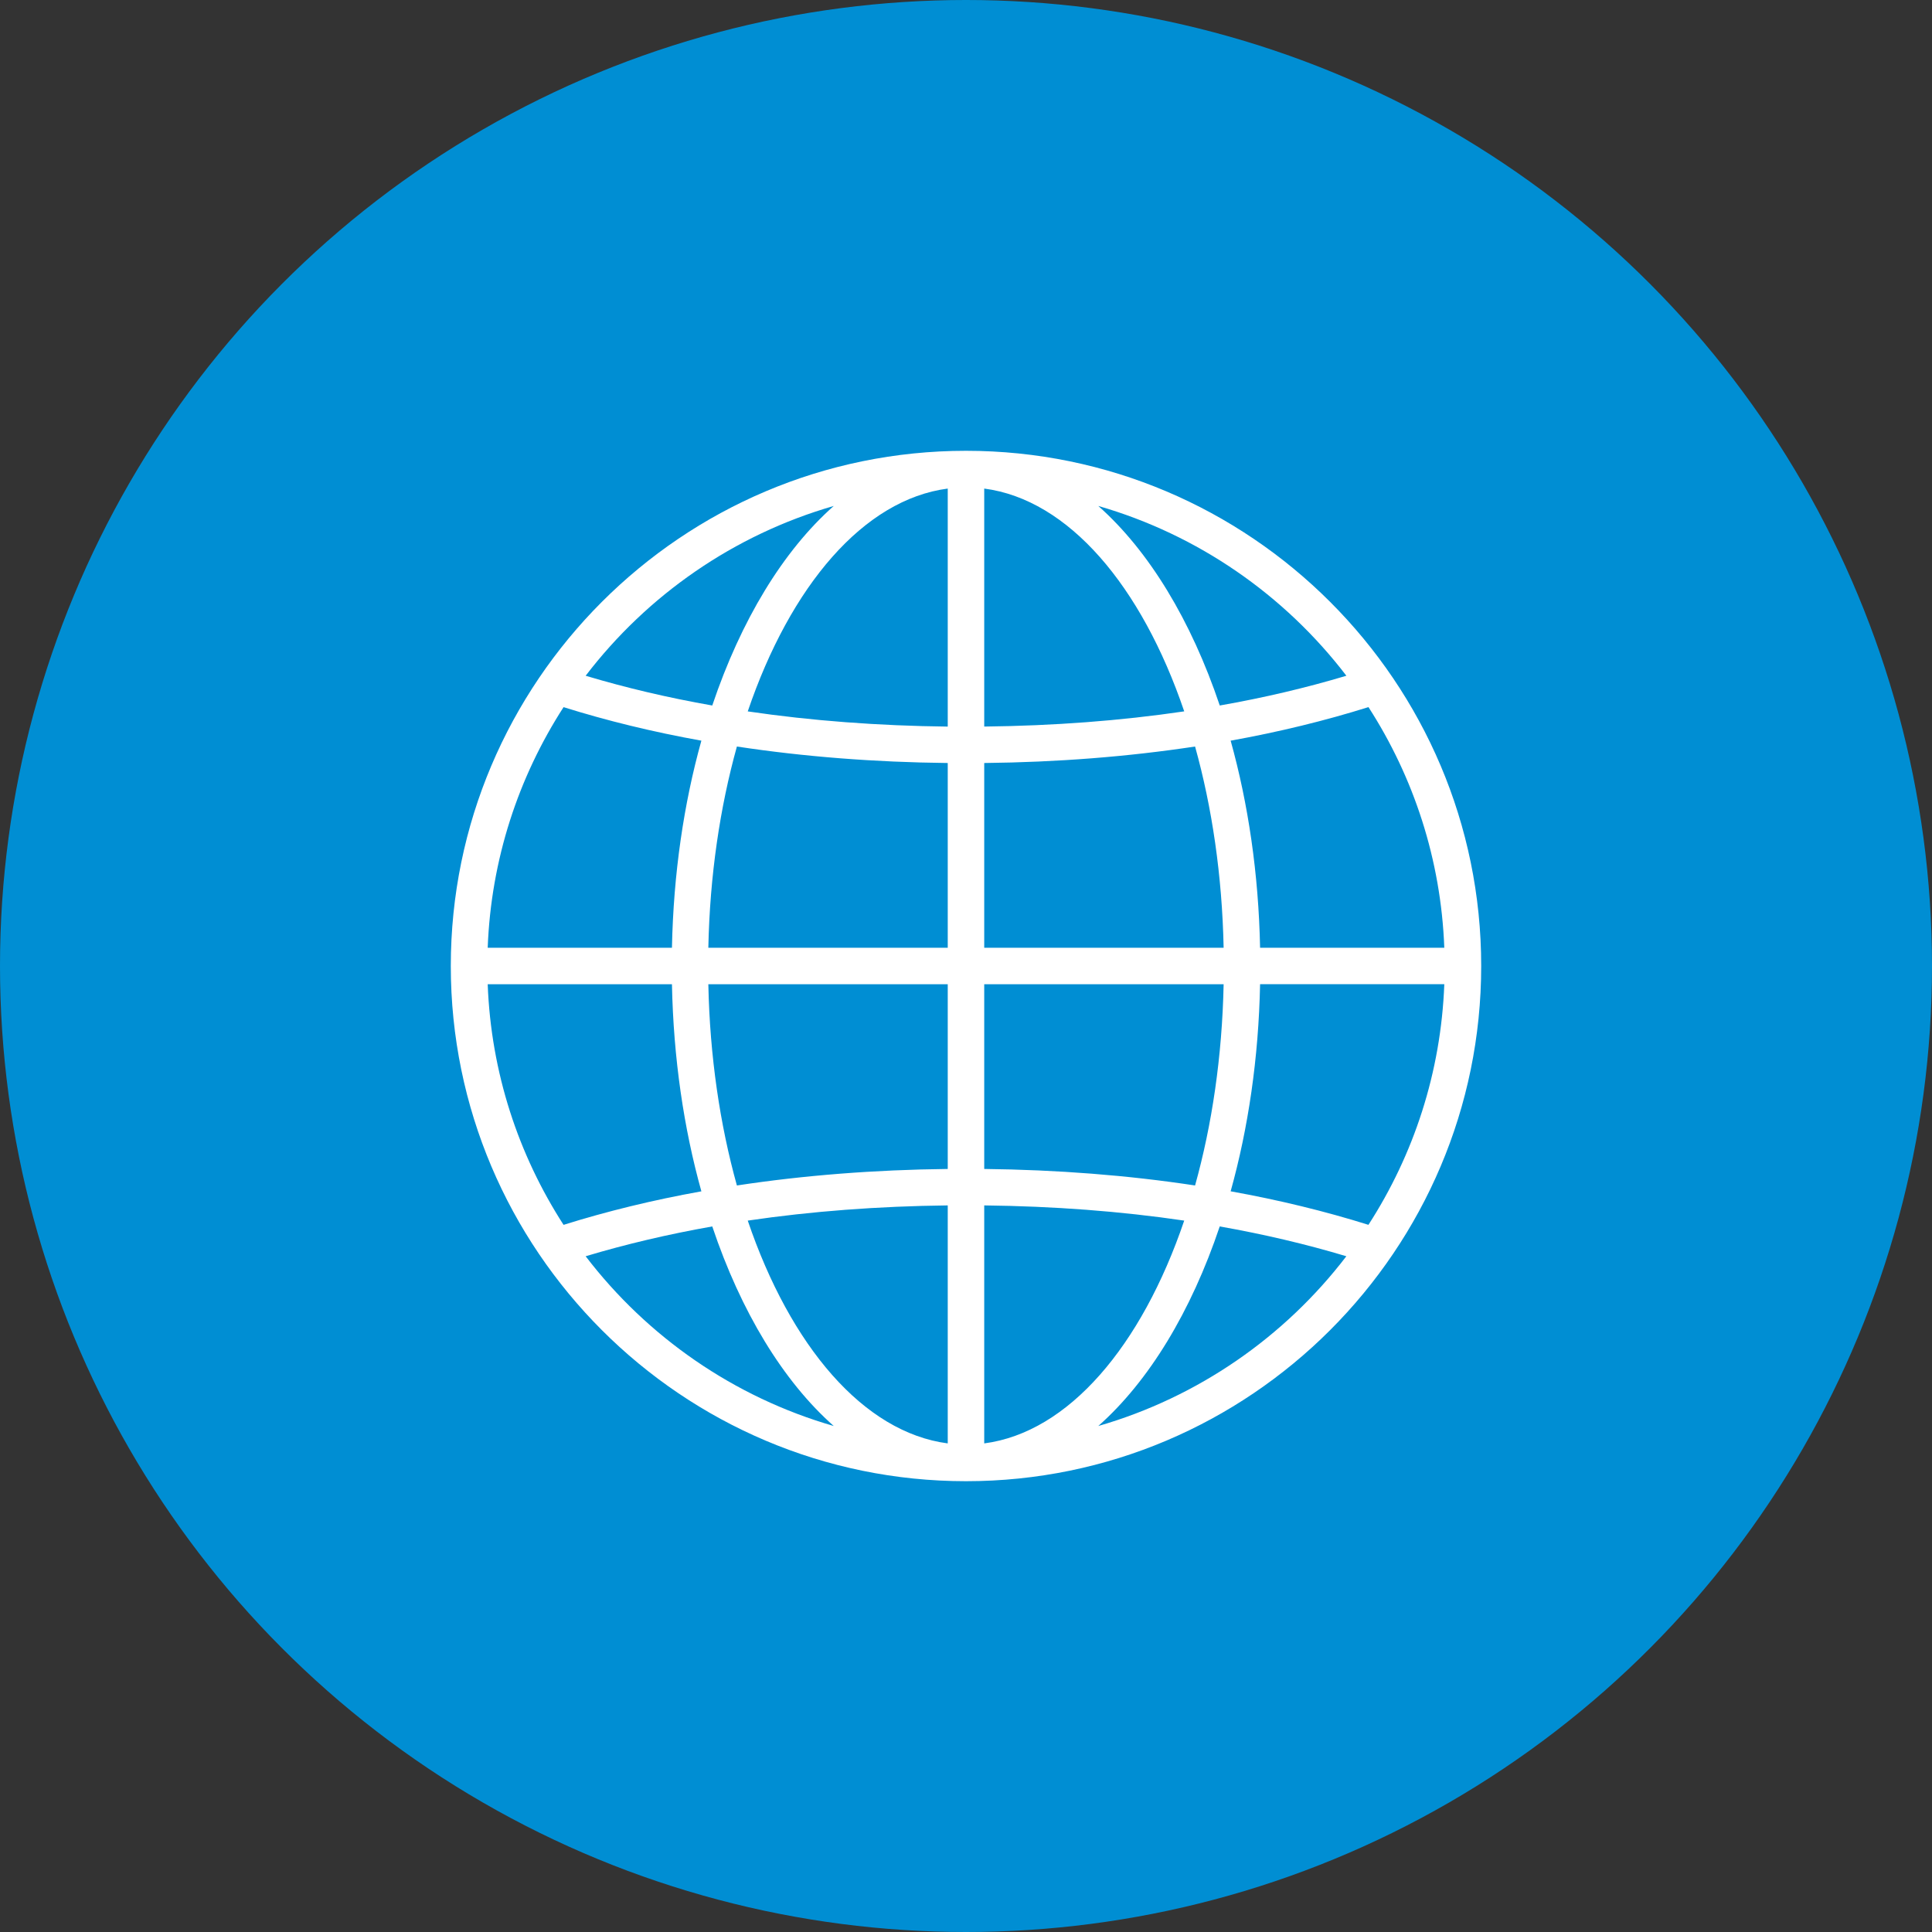
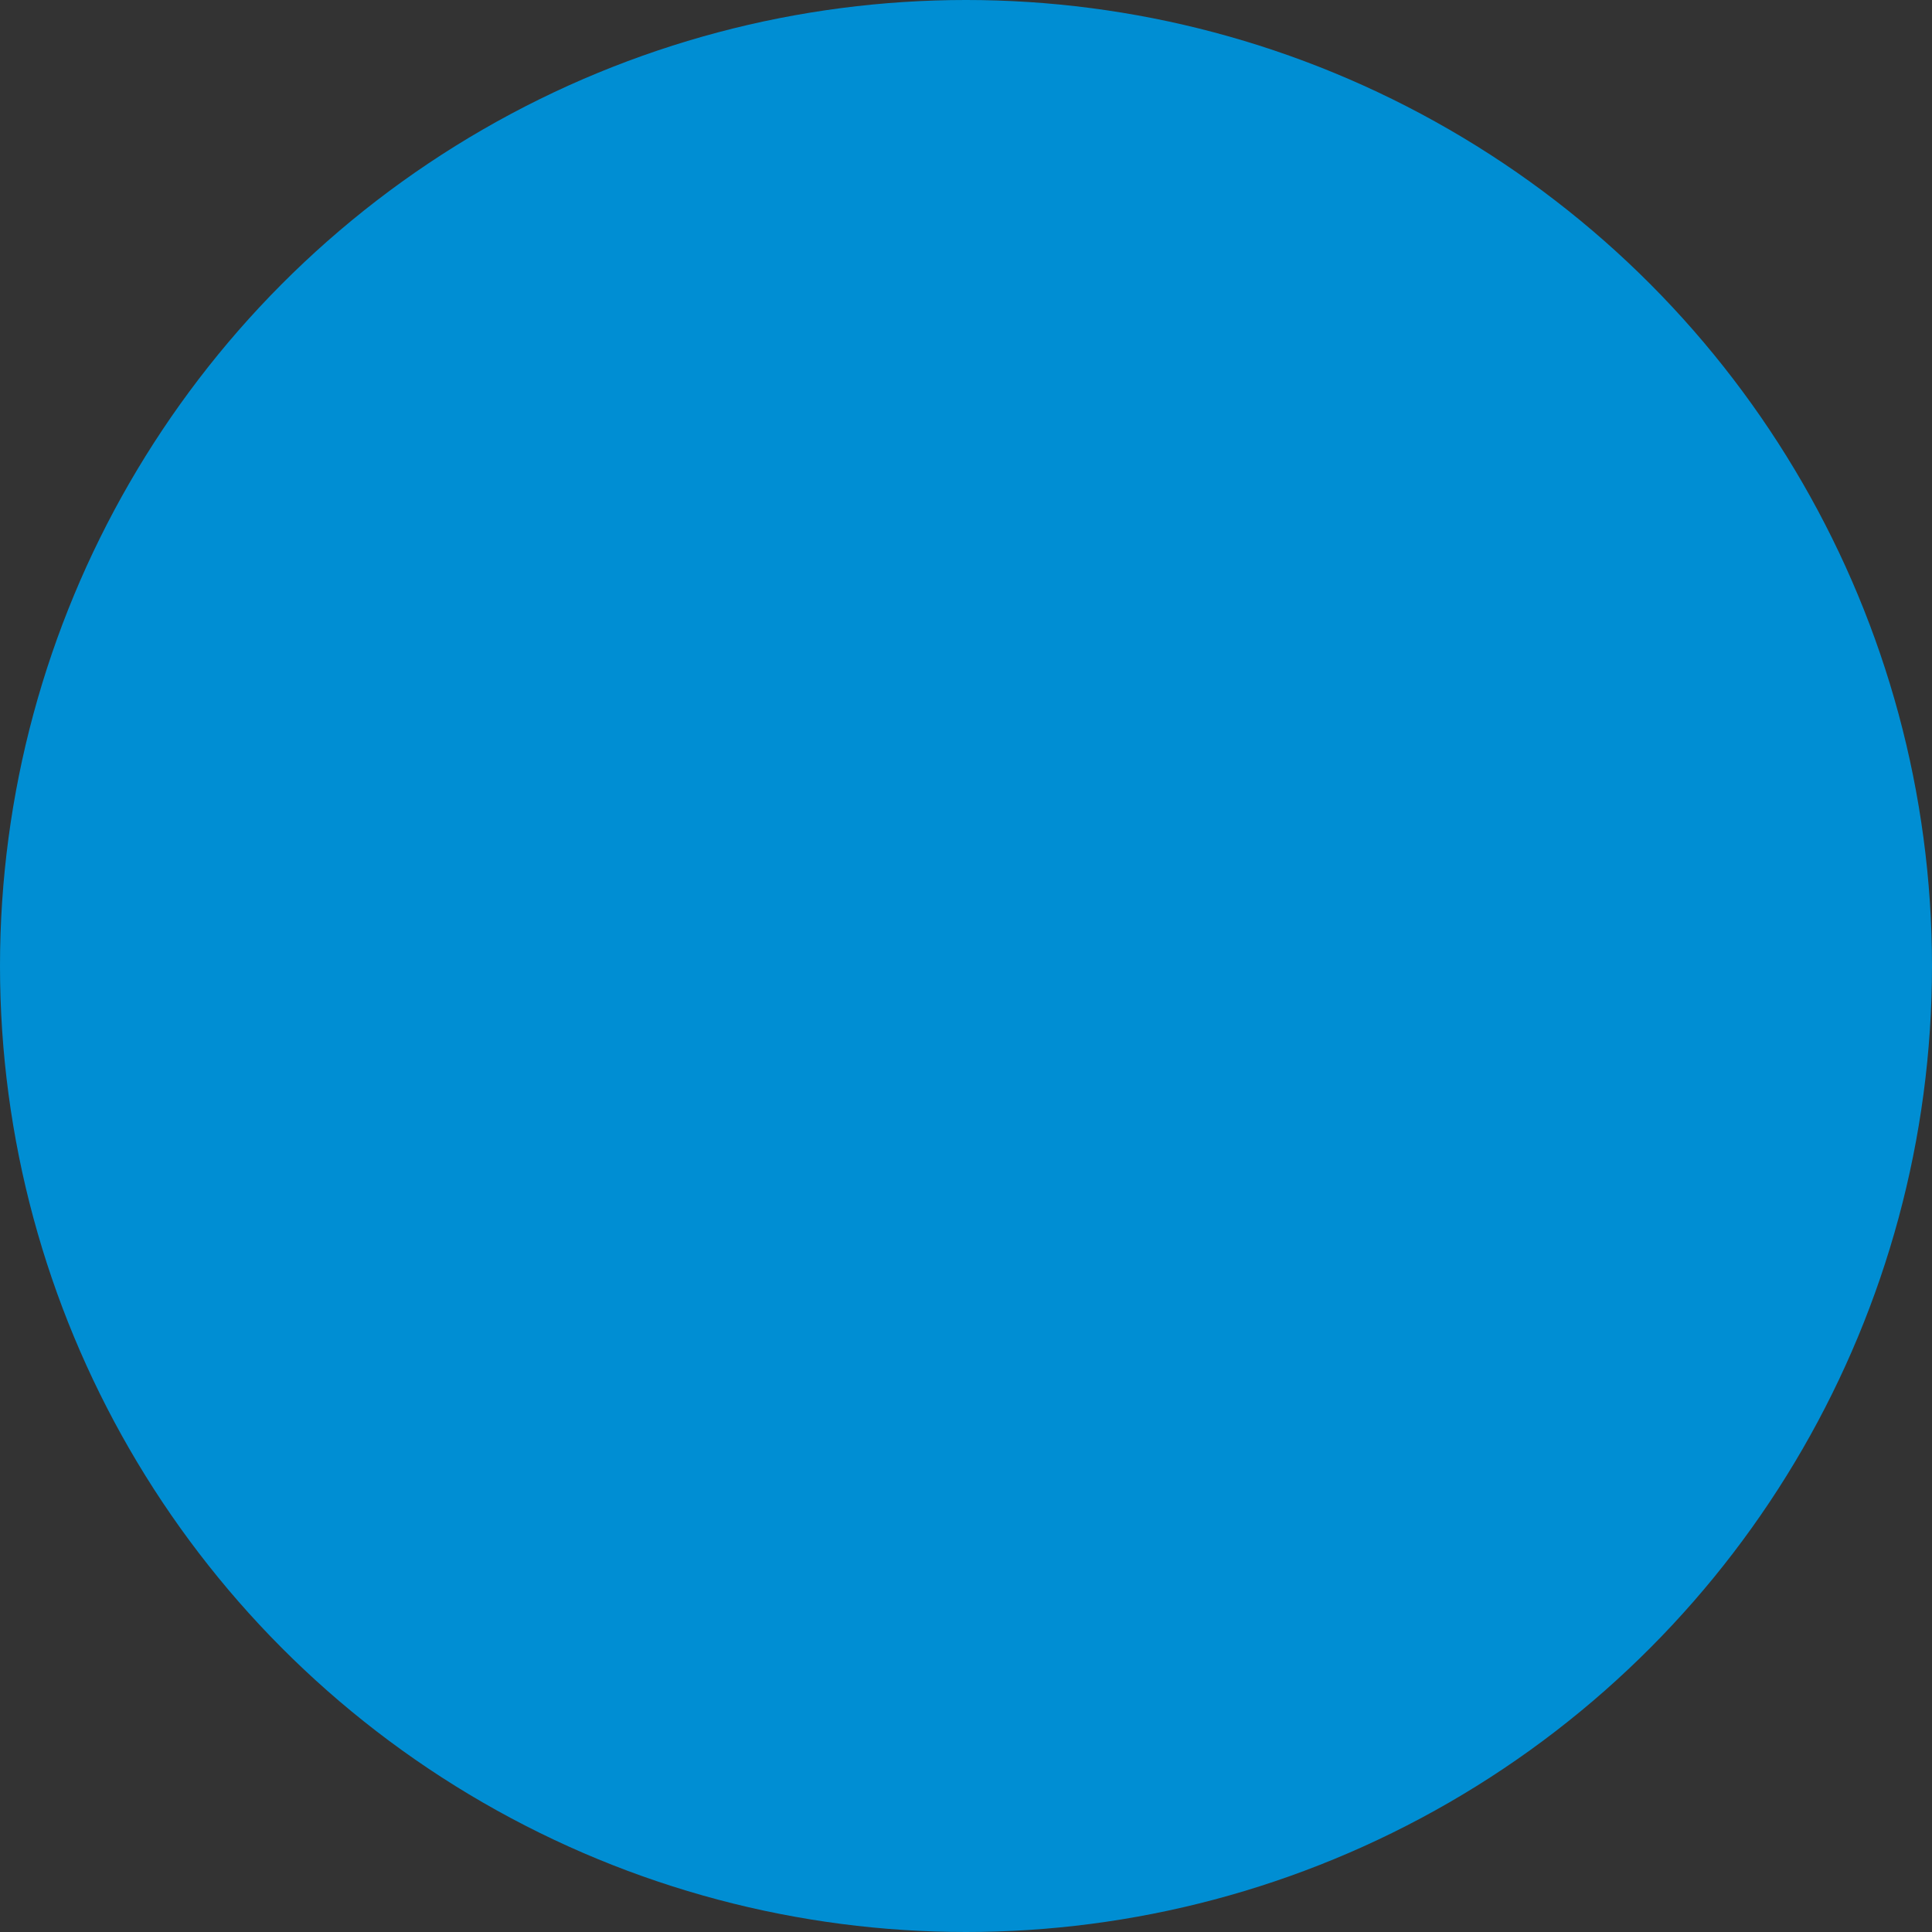
<svg xmlns="http://www.w3.org/2000/svg" width="60" height="60" viewBox="0 0 60 60" fill="none">
  <rect x="0" y="0" width="60" height="60" fill="#333333" stroke="none" />
  <circle cx="30" cy="30" r="30" fill="#008ED3" />
-   <path fill-rule="evenodd" clip-rule="evenodd" d="M30 46C38.822 46 46 38.822 46 30C46 21.178 38.822 14 30 14C21.178 14 14 21.178 14 30C14 38.822 21.178 46 30 46ZM34.108 44.286C35.679 42.896 36.99 40.736 37.88 38.088C39.26 38.332 40.573 38.642 41.812 39.014C39.899 41.516 37.209 43.392 34.108 44.286ZM38.219 36.997C39.724 37.268 41.155 37.617 42.498 38.038C43.9 35.867 44.751 33.311 44.854 30.565H39.133C39.087 32.865 38.764 35.042 38.219 36.997ZM44.854 29.434H39.133C39.087 27.134 38.764 24.957 38.219 23.002C39.724 22.731 41.155 22.381 42.499 21.96C43.9 24.132 44.751 26.688 44.854 29.434ZM37.881 21.91C39.26 21.668 40.574 21.357 41.813 20.986C39.899 18.483 37.21 16.607 34.108 15.713C35.679 17.103 36.991 19.264 37.881 21.91ZM30.566 15.173C33.181 15.514 35.452 18.194 36.777 22.092C34.802 22.384 32.715 22.54 30.566 22.564V15.173ZM37.114 23.184C35.032 23.5 32.832 23.672 30.566 23.696V29.434H38.001C37.955 27.188 37.64 25.07 37.114 23.184ZM30.566 30.566H38.001C37.955 32.811 37.64 34.93 37.114 36.816C35.032 36.499 32.832 36.328 30.566 36.303V30.566ZM36.777 37.907C34.802 37.616 32.715 37.459 30.566 37.435V44.826C33.181 44.485 35.452 41.806 36.777 37.907ZM29.433 44.826C26.819 44.485 24.547 41.806 23.222 37.907C25.197 37.616 27.285 37.459 29.433 37.435V44.826ZM22.885 36.816C24.967 36.5 27.167 36.328 29.433 36.303V30.566H21.998C22.044 32.811 22.36 34.93 22.885 36.816ZM29.433 29.434H21.998C22.044 27.188 22.36 25.07 22.885 23.184C24.967 23.5 27.167 23.672 29.433 23.696V29.434ZM29.433 22.565V15.173C26.819 15.514 24.547 18.194 23.222 22.093C25.197 22.384 27.285 22.541 29.433 22.565ZM25.893 15.713C24.322 17.103 23.01 19.264 22.12 21.91C20.74 21.668 19.427 21.357 18.188 20.986C20.102 18.483 22.791 16.607 25.893 15.713ZM21.782 23.002C20.276 22.732 18.845 22.382 17.502 21.961C16.101 24.132 15.249 26.689 15.146 29.434H20.868C20.914 27.135 21.236 24.957 21.782 23.002ZM15.146 30.566H20.868C20.914 32.865 21.236 35.043 21.782 36.998C20.276 37.268 18.845 37.618 17.502 38.039C16.101 35.867 15.249 33.311 15.146 30.566ZM25.893 44.286C24.321 42.896 23.009 40.735 22.12 38.088C20.74 38.332 19.427 38.642 18.188 39.014C20.101 41.516 22.79 43.392 25.893 44.286Z" fill="white" />
</svg>